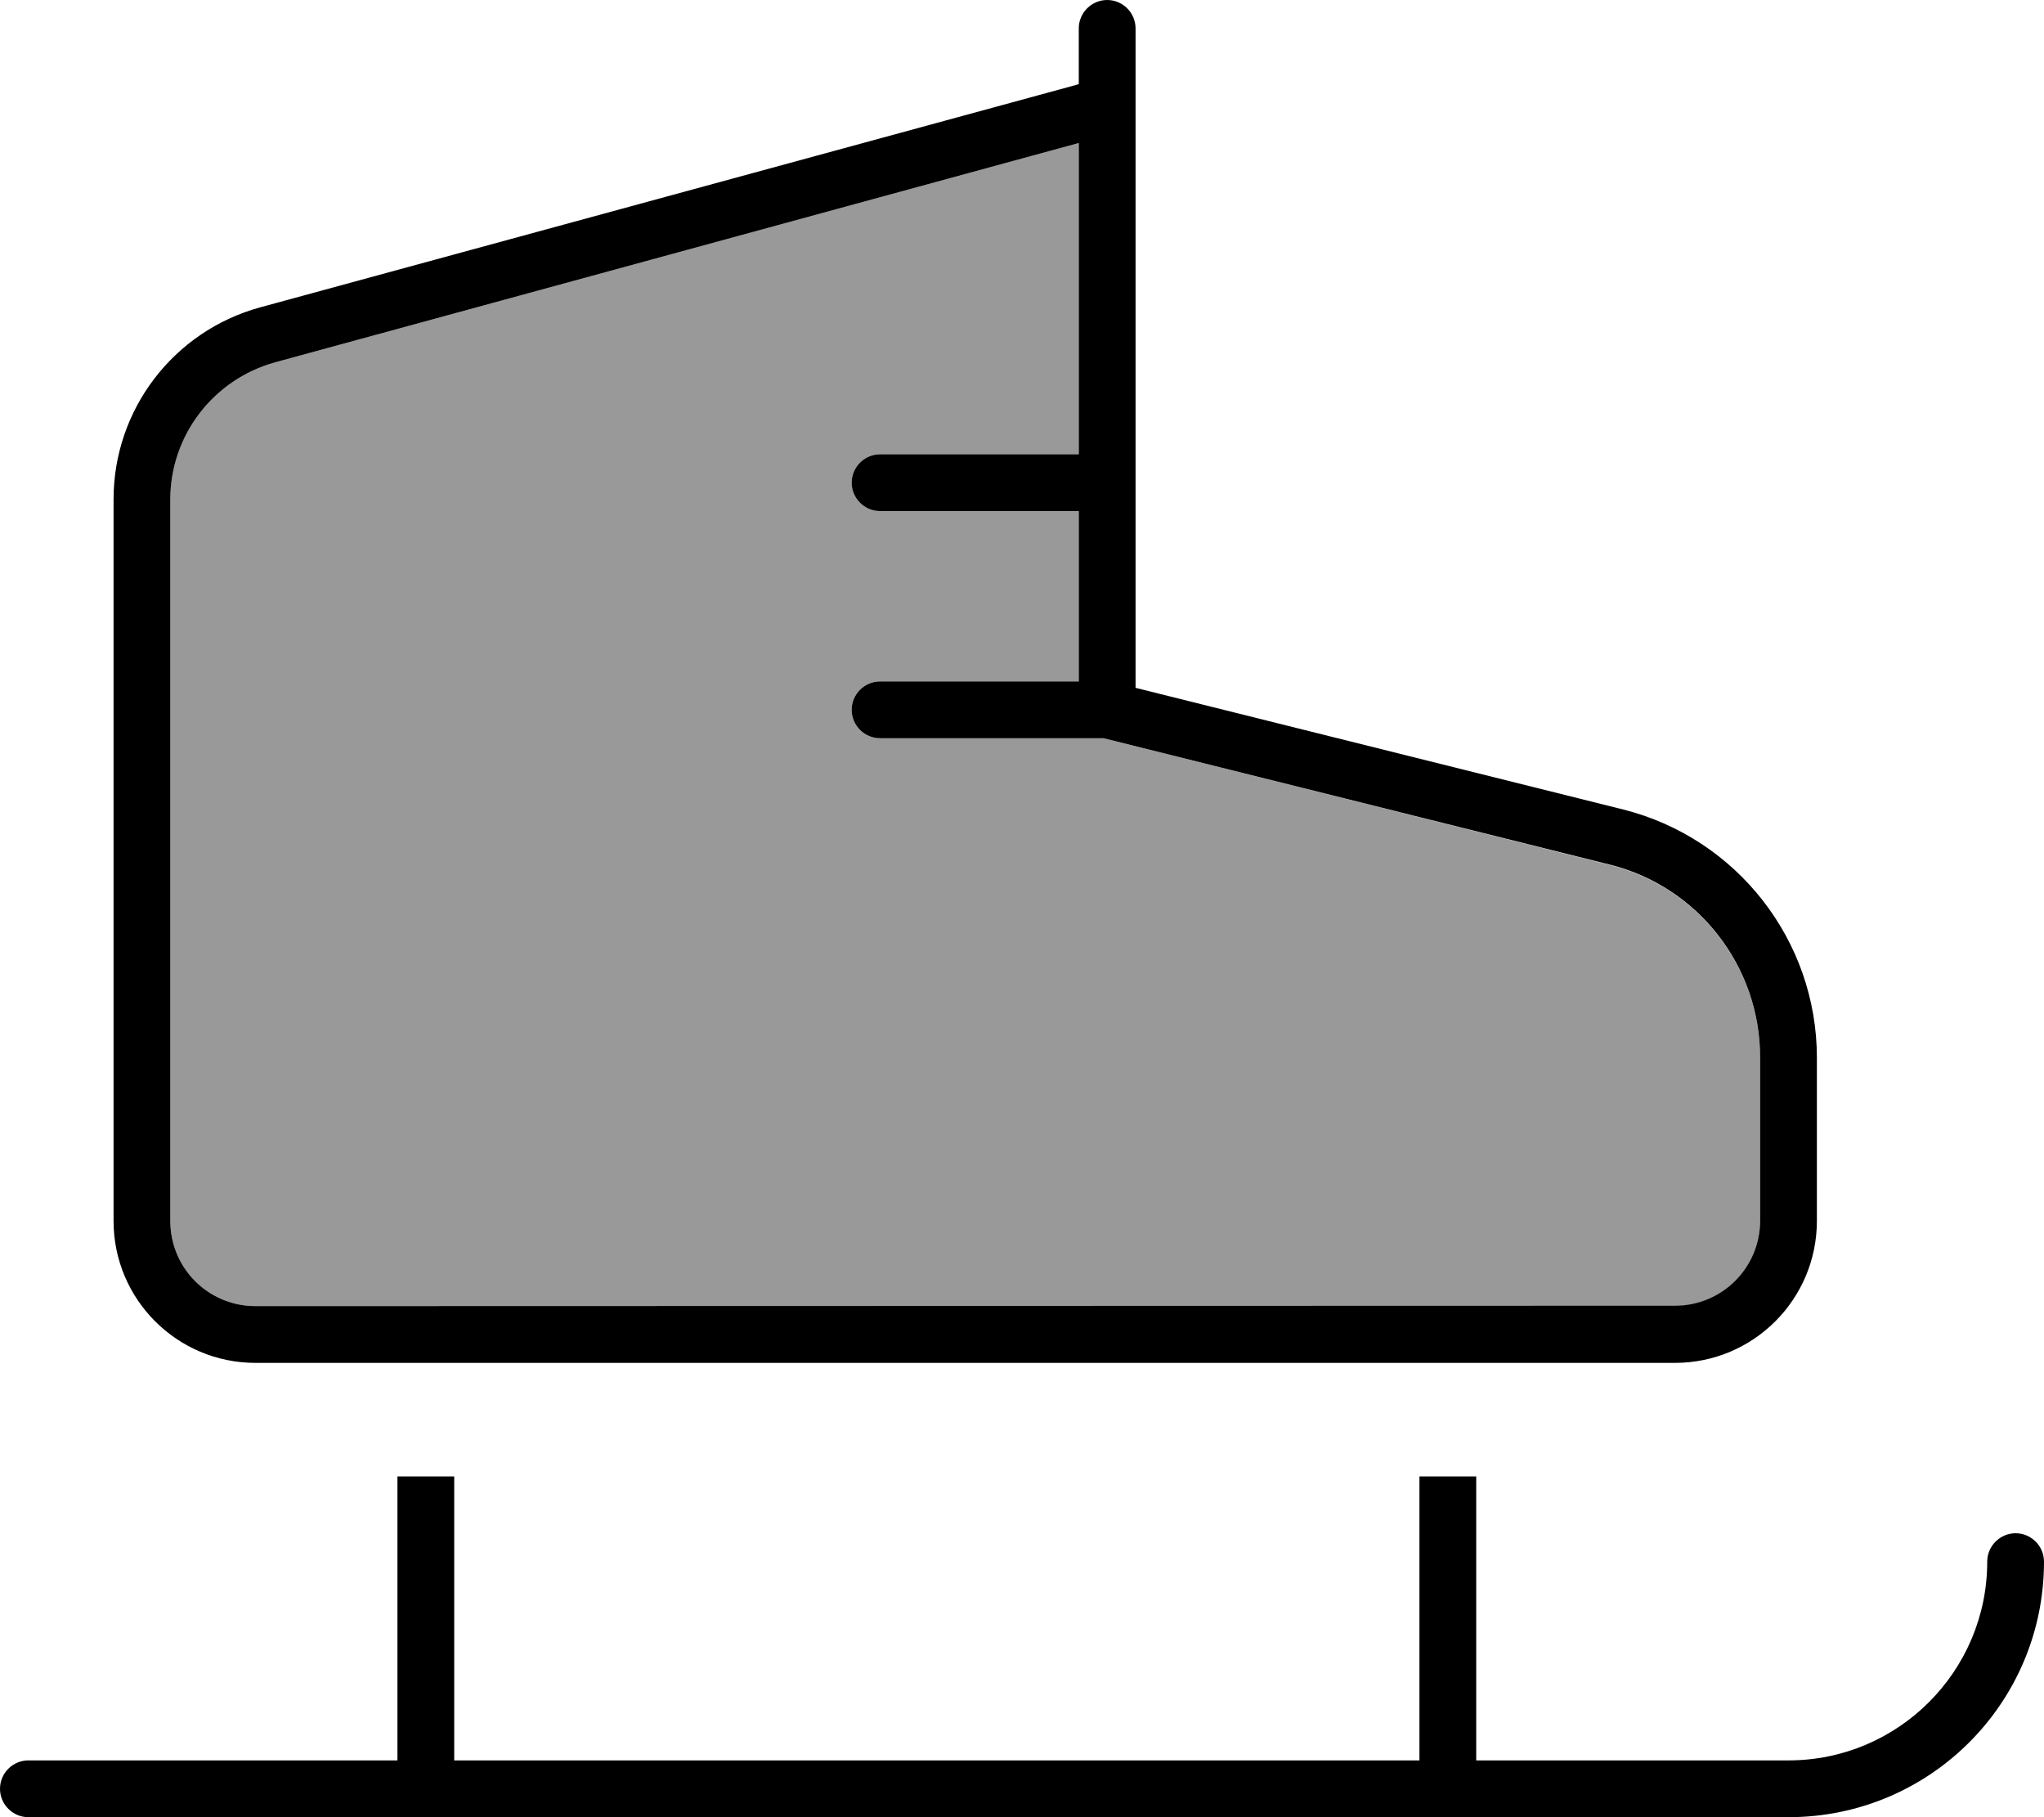
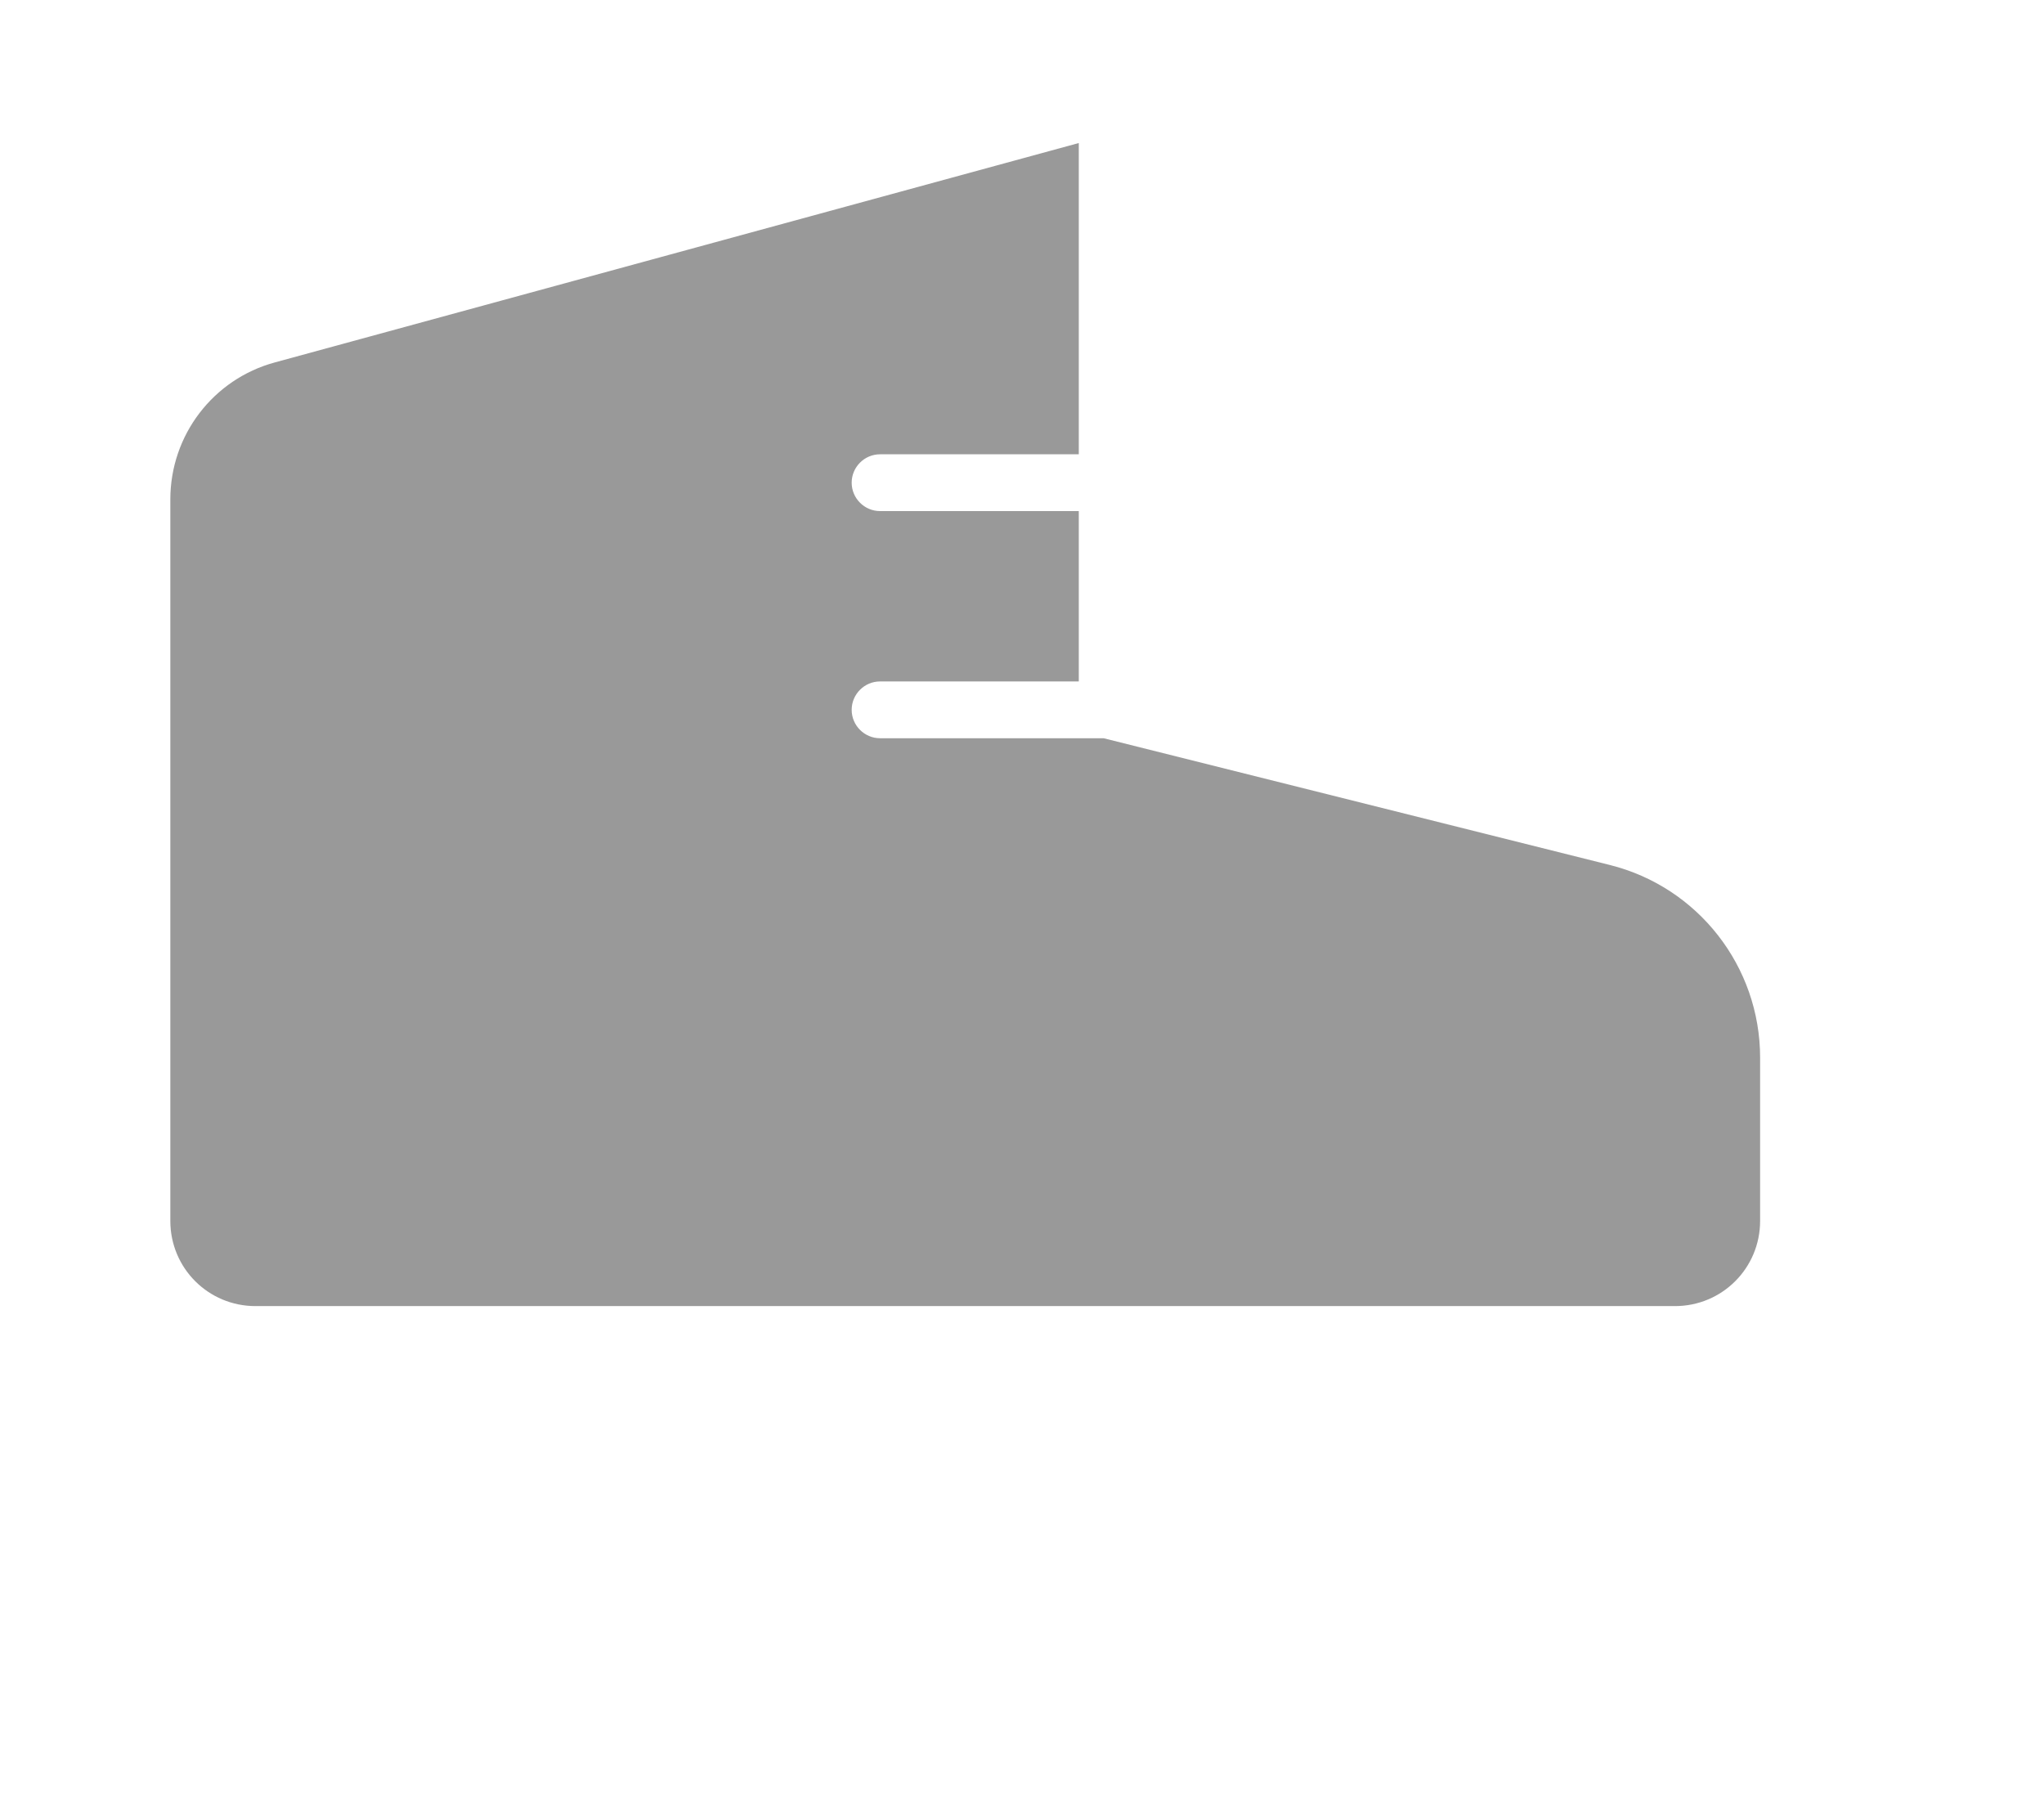
<svg xmlns="http://www.w3.org/2000/svg" viewBox="0 0 576 512">
  <defs>
    <style>.fa-secondary{opacity:.4}</style>
  </defs>
  <path class="fa-secondary" d="M48 140.7L48 344c0 13.3 10.7 24 24 24l400 0c13.3 0 24-10.7 24-24l0-46c0-25.7-17.5-48.1-42.4-54.3L311 208l-63 0c-4.4 0-8-3.6-8-8s3.6-8 8-8l56 0 0-48-56 0c-4.4 0-8-3.6-8-8s3.6-8 8-8l56 0 0-87.7L77.5 102.1C60.1 106.8 48 122.6 48 140.7z" />
-   <path class="fa-primary" d="M320 8c0-4.4-3.6-8-8-8s-8 3.6-8 8l0 15.7-2.1 .6L73.3 86.6C48.9 93.3 32 115.4 32 140.7L32 344c0 22.1 17.9 40 40 40l400 0c22.1 0 40-17.9 40-40l0-46c0-33-22.5-61.8-54.5-69.9L320 193.8l0-57.8L320 8zM77.5 102.1L304 40.3l0 87.7-56 0c-4.4 0-8 3.6-8 8s3.6 8 8 8l56 0 0 48-56 0c-4.4 0-8 3.6-8 8s3.6 8 8 8l63 0 142.6 35.6c24.9 6.2 42.4 28.6 42.4 54.3l0 46c0 13.3-10.7 24-24 24L72 368c-13.3 0-24-10.7-24-24l0-203.3c0-18 12.1-33.8 29.5-38.6zM128 424l0-8-16 0 0 8 0 72L8 496c-4.4 0-8 3.6-8 8s3.6 8 8 8l112 0 288 0 96 0c39.8 0 72-32.2 72-72c0-4.4-3.6-8-8-8s-8 3.6-8 8c0 30.9-25.1 56-56 56l-88 0 0-72 0-8-16 0 0 8 0 72-272 0 0-72z" />
</svg>